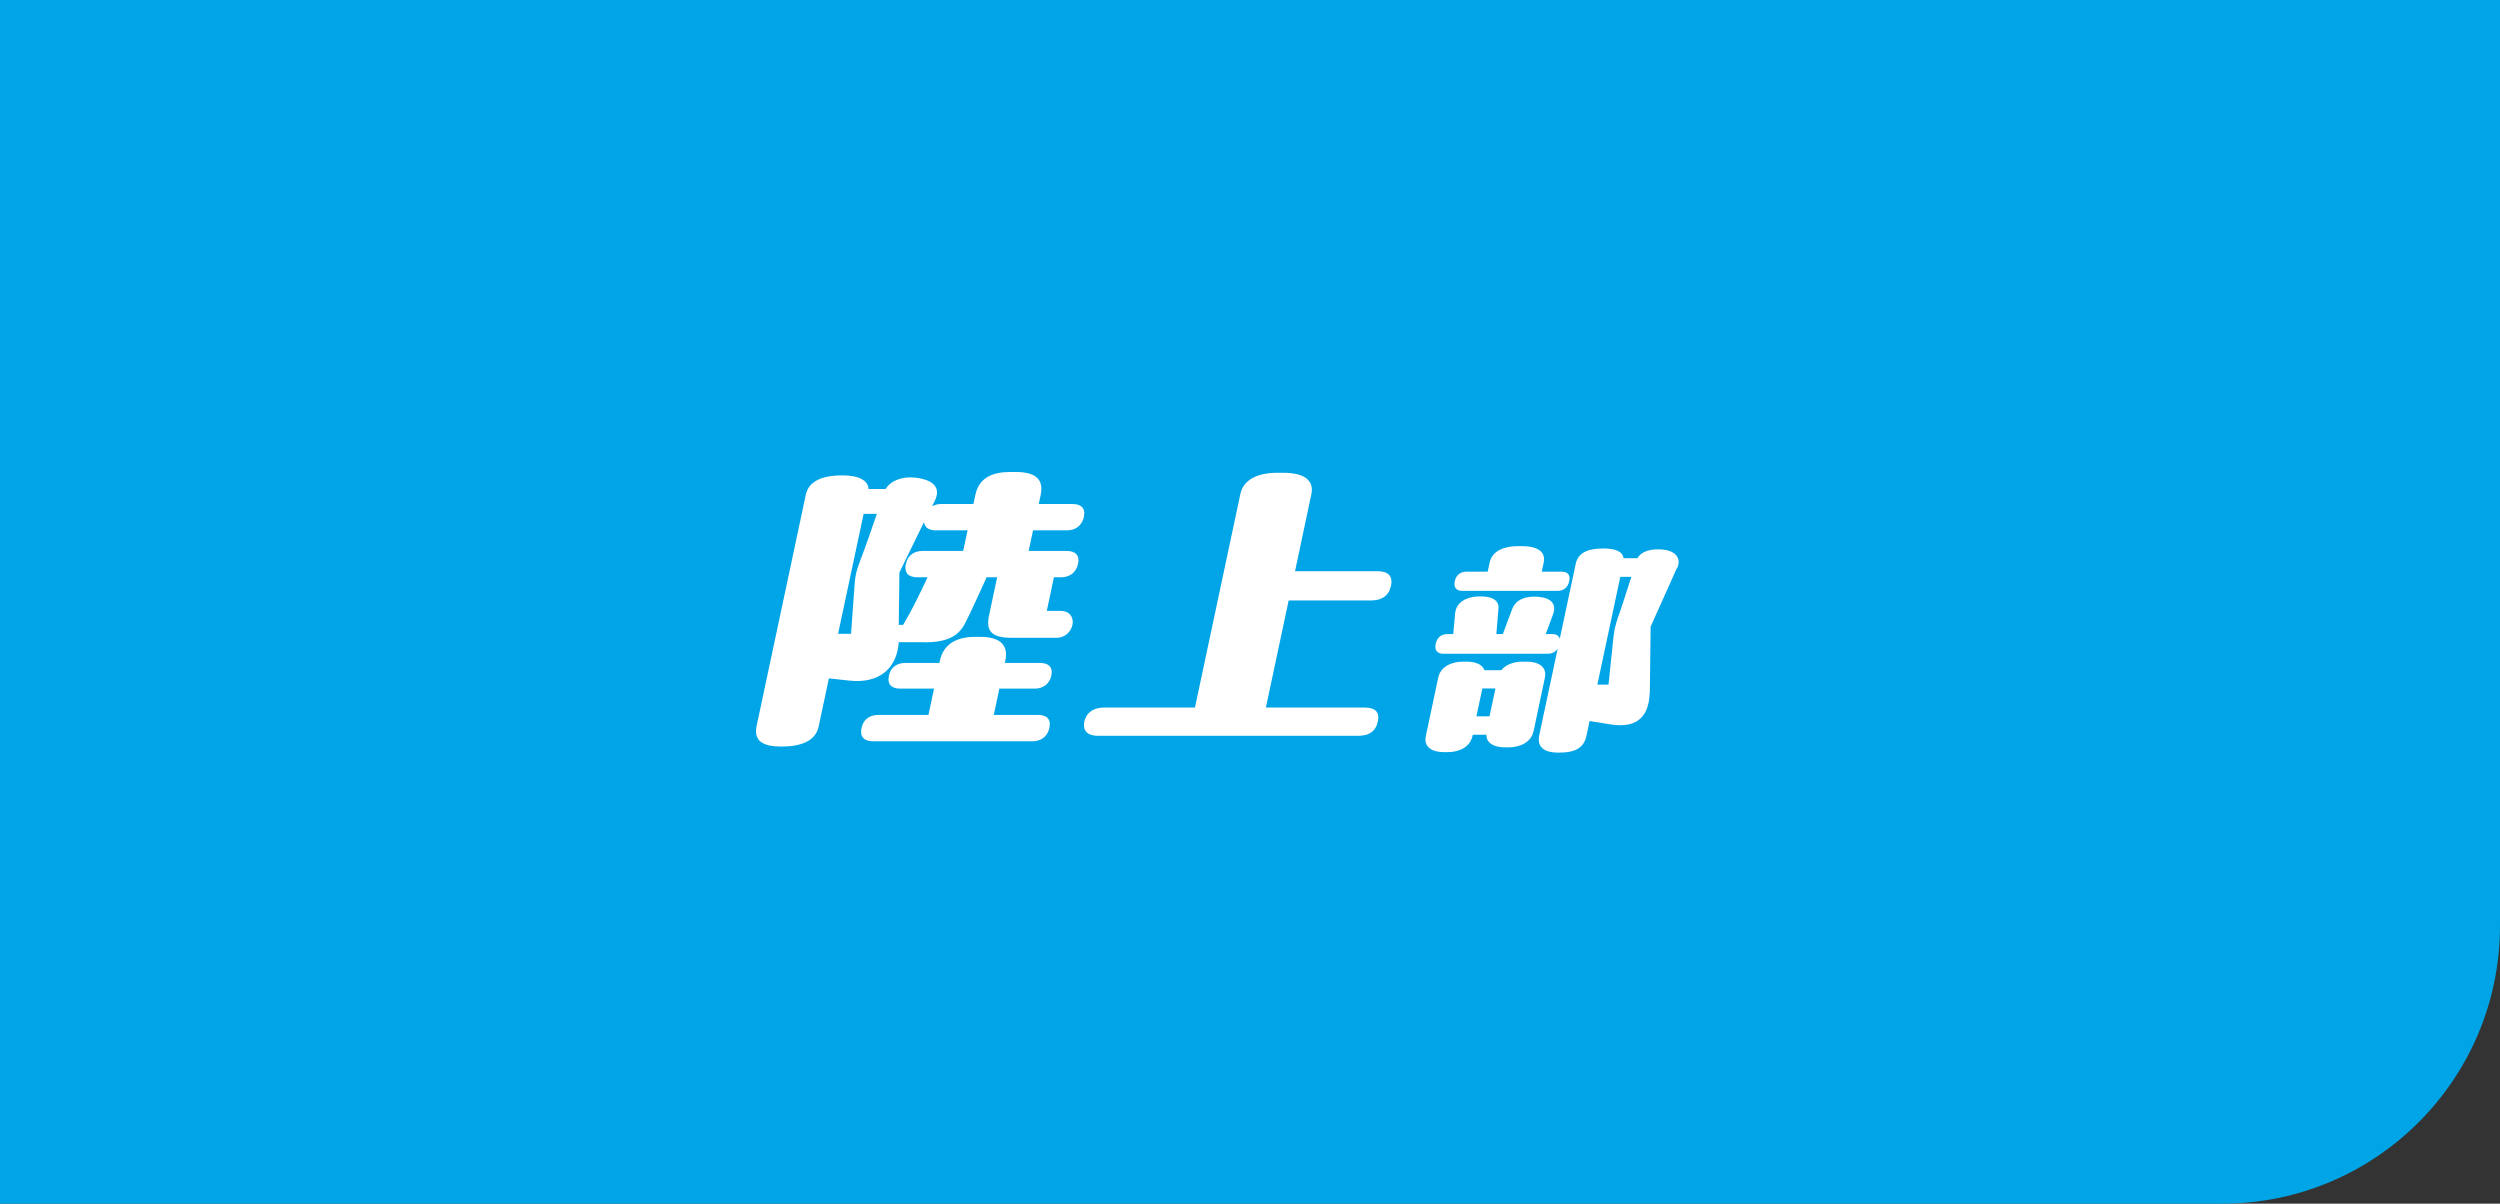
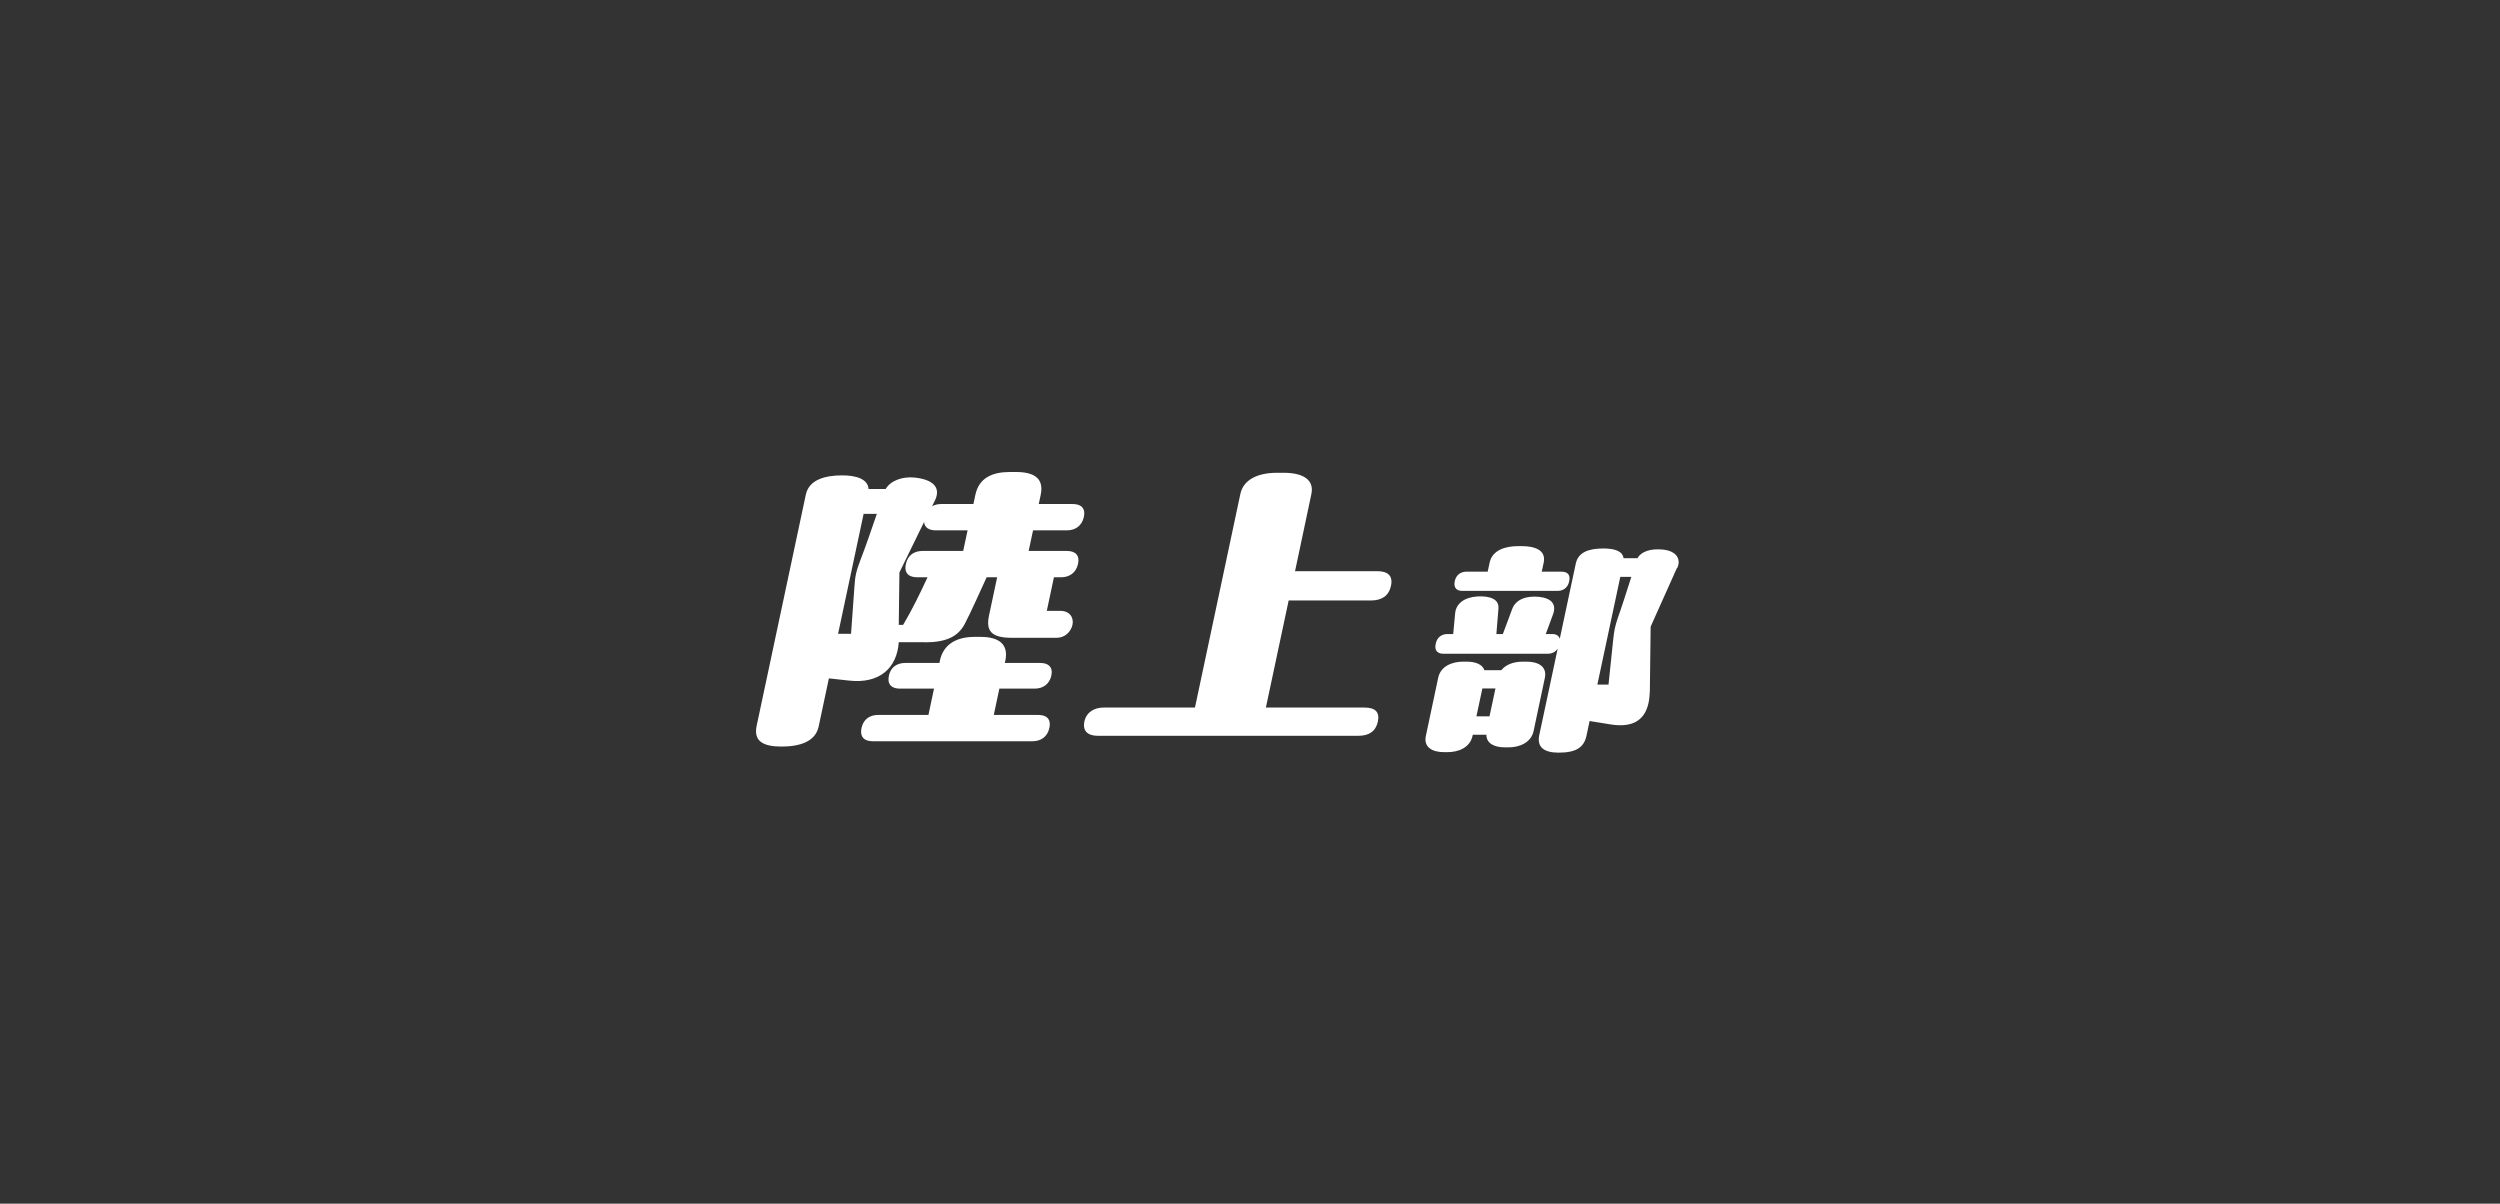
<svg xmlns="http://www.w3.org/2000/svg" id="_レイヤー_2" viewBox="0 0 192.85 92.85">
  <rect x="0" y="0" width="192.85" height="92.85" fill="#333333" stroke="none" />
  <g id="text">
-     <path d="M0,0v92.85h171.42c11.84,0,21.43-9.6,21.43-21.43V0H0Z" fill="#00a5e7" />
    <path d="M115.36,53.11l-.46,2.15h-1.01l.46-2.15h1.01ZM117.46,51.04c-.61,0-1.27.18-1.65.66h-1.3c-.17-.48-.74-.66-1.36-.66h-.29c-.85,0-1.73.35-1.92,1.25l-.95,4.48c-.19.9.54,1.25,1.39,1.25h.29c.84,0,1.72-.35,1.92-1.25l.02-.09h1.05c0,.7.67.97,1.41.97h.31c.82,0,1.72-.35,1.92-1.25l.87-4.11c.19-.9-.56-1.25-1.39-1.25h-.31ZM124.99,44.5h.85c-.32,1.01-.76,2.39-1.05,3.19-.2.61-.27.93-.34,1.58l-.37,3.54h-.86l1.77-8.31ZM129.38,43.82c.04-.09.07-.17.09-.26.12-.59-.29-1.06-1.13-1.16-1.04-.11-1.74.15-2.03.66h-1.07c-.07-.53-.65-.75-1.55-.75-1.19,0-1.96.31-2.14,1.19l-1.23,5.78c-.07-.26-.29-.37-.6-.37h-.48l.55-1.49c.3-.79-.08-1.27-1.07-1.38-.97-.09-1.78.18-2.07.94l-.72,1.93h-.5l.16-1.96c.06-.72-.61-.99-1.63-.94-1.01.07-1.64.55-1.71,1.3l-.15,1.6h-.44c-.42,0-.8.22-.91.75-.12.55.17.77.59.77h8.06c.31,0,.58-.13.76-.39l-1.42,6.66c-.2.94.37,1.36,1.49,1.36,1.32,0,1.95-.38,2.15-1.3l.24-1.14,1.61.26c1.77.29,2.67-.38,2.94-1.67.06-.28.08-.57.1-.9l.06-4.97,2.03-4.53ZM120.16,45.58c.42,0,.79-.24.89-.75.11-.51-.15-.73-.58-.73h-1.54l.15-.7c.21-.99-.74-1.27-1.66-1.27h-.33c-.92,0-1.97.28-2.18,1.27l-.15.7h-1.65c-.4,0-.78.22-.89.73-.11.53.17.75.57.75h7.36ZM99.42,46.32h6.34c.81,0,1.37-.34,1.54-1.13.17-.78-.25-1.13-1.06-1.13h-6.34l1.26-5.95c.23-1.1-.63-1.64-2.15-1.64h-.49c-1.52,0-2.61.54-2.84,1.64l-3.5,16.47h-7.03c-.73,0-1.34.34-1.5,1.08-.16.76.3,1.1,1.04,1.1h20.09c.86,0,1.35-.37,1.51-1.1.15-.73-.19-1.08-1.05-1.08h-7.59l1.76-8.27ZM77.09,53.12h2.74c.59,0,1.12-.32,1.27-1,.15-.69-.26-.98-.85-.98h-2.74l.04-.17c.28-1.32-.56-1.84-1.89-1.84h-.49c-1.32,0-2.39.52-2.67,1.84l-.03.17h-2.64c-.59,0-1.12.29-1.26.98-.15.71.25,1,.84,1h2.64l-.43,2.03h-3.87c-.61,0-1.14.29-1.29,1-.16.73.25,1.03.86,1.03h12.33c.61,0,1.15-.32,1.3-1.03.15-.71-.25-1-.86-1h-3.43l.43-2.03ZM71.28,40.27c.05.44.4.64.89.64h2.47l-.34,1.59h-3.13c-.61,0-1.14.29-1.29,1-.16.73.25,1.03.86,1.03h.81c-.58,1.25-1.16,2.45-1.88,3.67h-.34l.05-4.04,1.9-3.89ZM67.64,39.64c-.39,1.15-.89,2.59-1.27,3.57-.33.86-.41,1.25-.46,2.06l-.26,3.62h-1l1.97-9.25h1.03ZM71.32,49.55c1.64,0,2.56-.42,3.09-1.4.5-.95,1.19-2.52,1.7-3.62h.81l-.63,2.96c-.25,1.2.2,1.71,1.77,1.71h3.45c.66,0,1.11-.49,1.22-1,.11-.51-.16-1.08-.95-1.08h-1.03l.55-2.59h.56c.61,0,1.14-.32,1.3-1.03.15-.71-.25-1-.87-1h-2.94l.34-1.59h2.62c.61,0,1.14-.32,1.3-1.03.15-.71-.25-1-.86-1h-2.62l.15-.71c.28-1.32-.58-1.76-1.9-1.76h-.49c-1.32,0-2.37.44-2.65,1.76l-.15.71h-2.47c-.27,0-.5.05-.72.17l.21-.42c.51-1.03-.14-1.64-1.55-1.79-.96-.1-1.86.24-2.24.88h-1.32c-.05-.78-.98-1.05-2.03-1.05-1.3,0-2.56.32-2.81,1.49l-3.79,17.82c-.26,1.2.51,1.61,1.91,1.61s2.62-.37,2.87-1.54l.79-3.72,1.55.17c2.39.27,3.71-1,3.84-2.96h2.01Z" fill="#fff" />
  </g>
</svg>